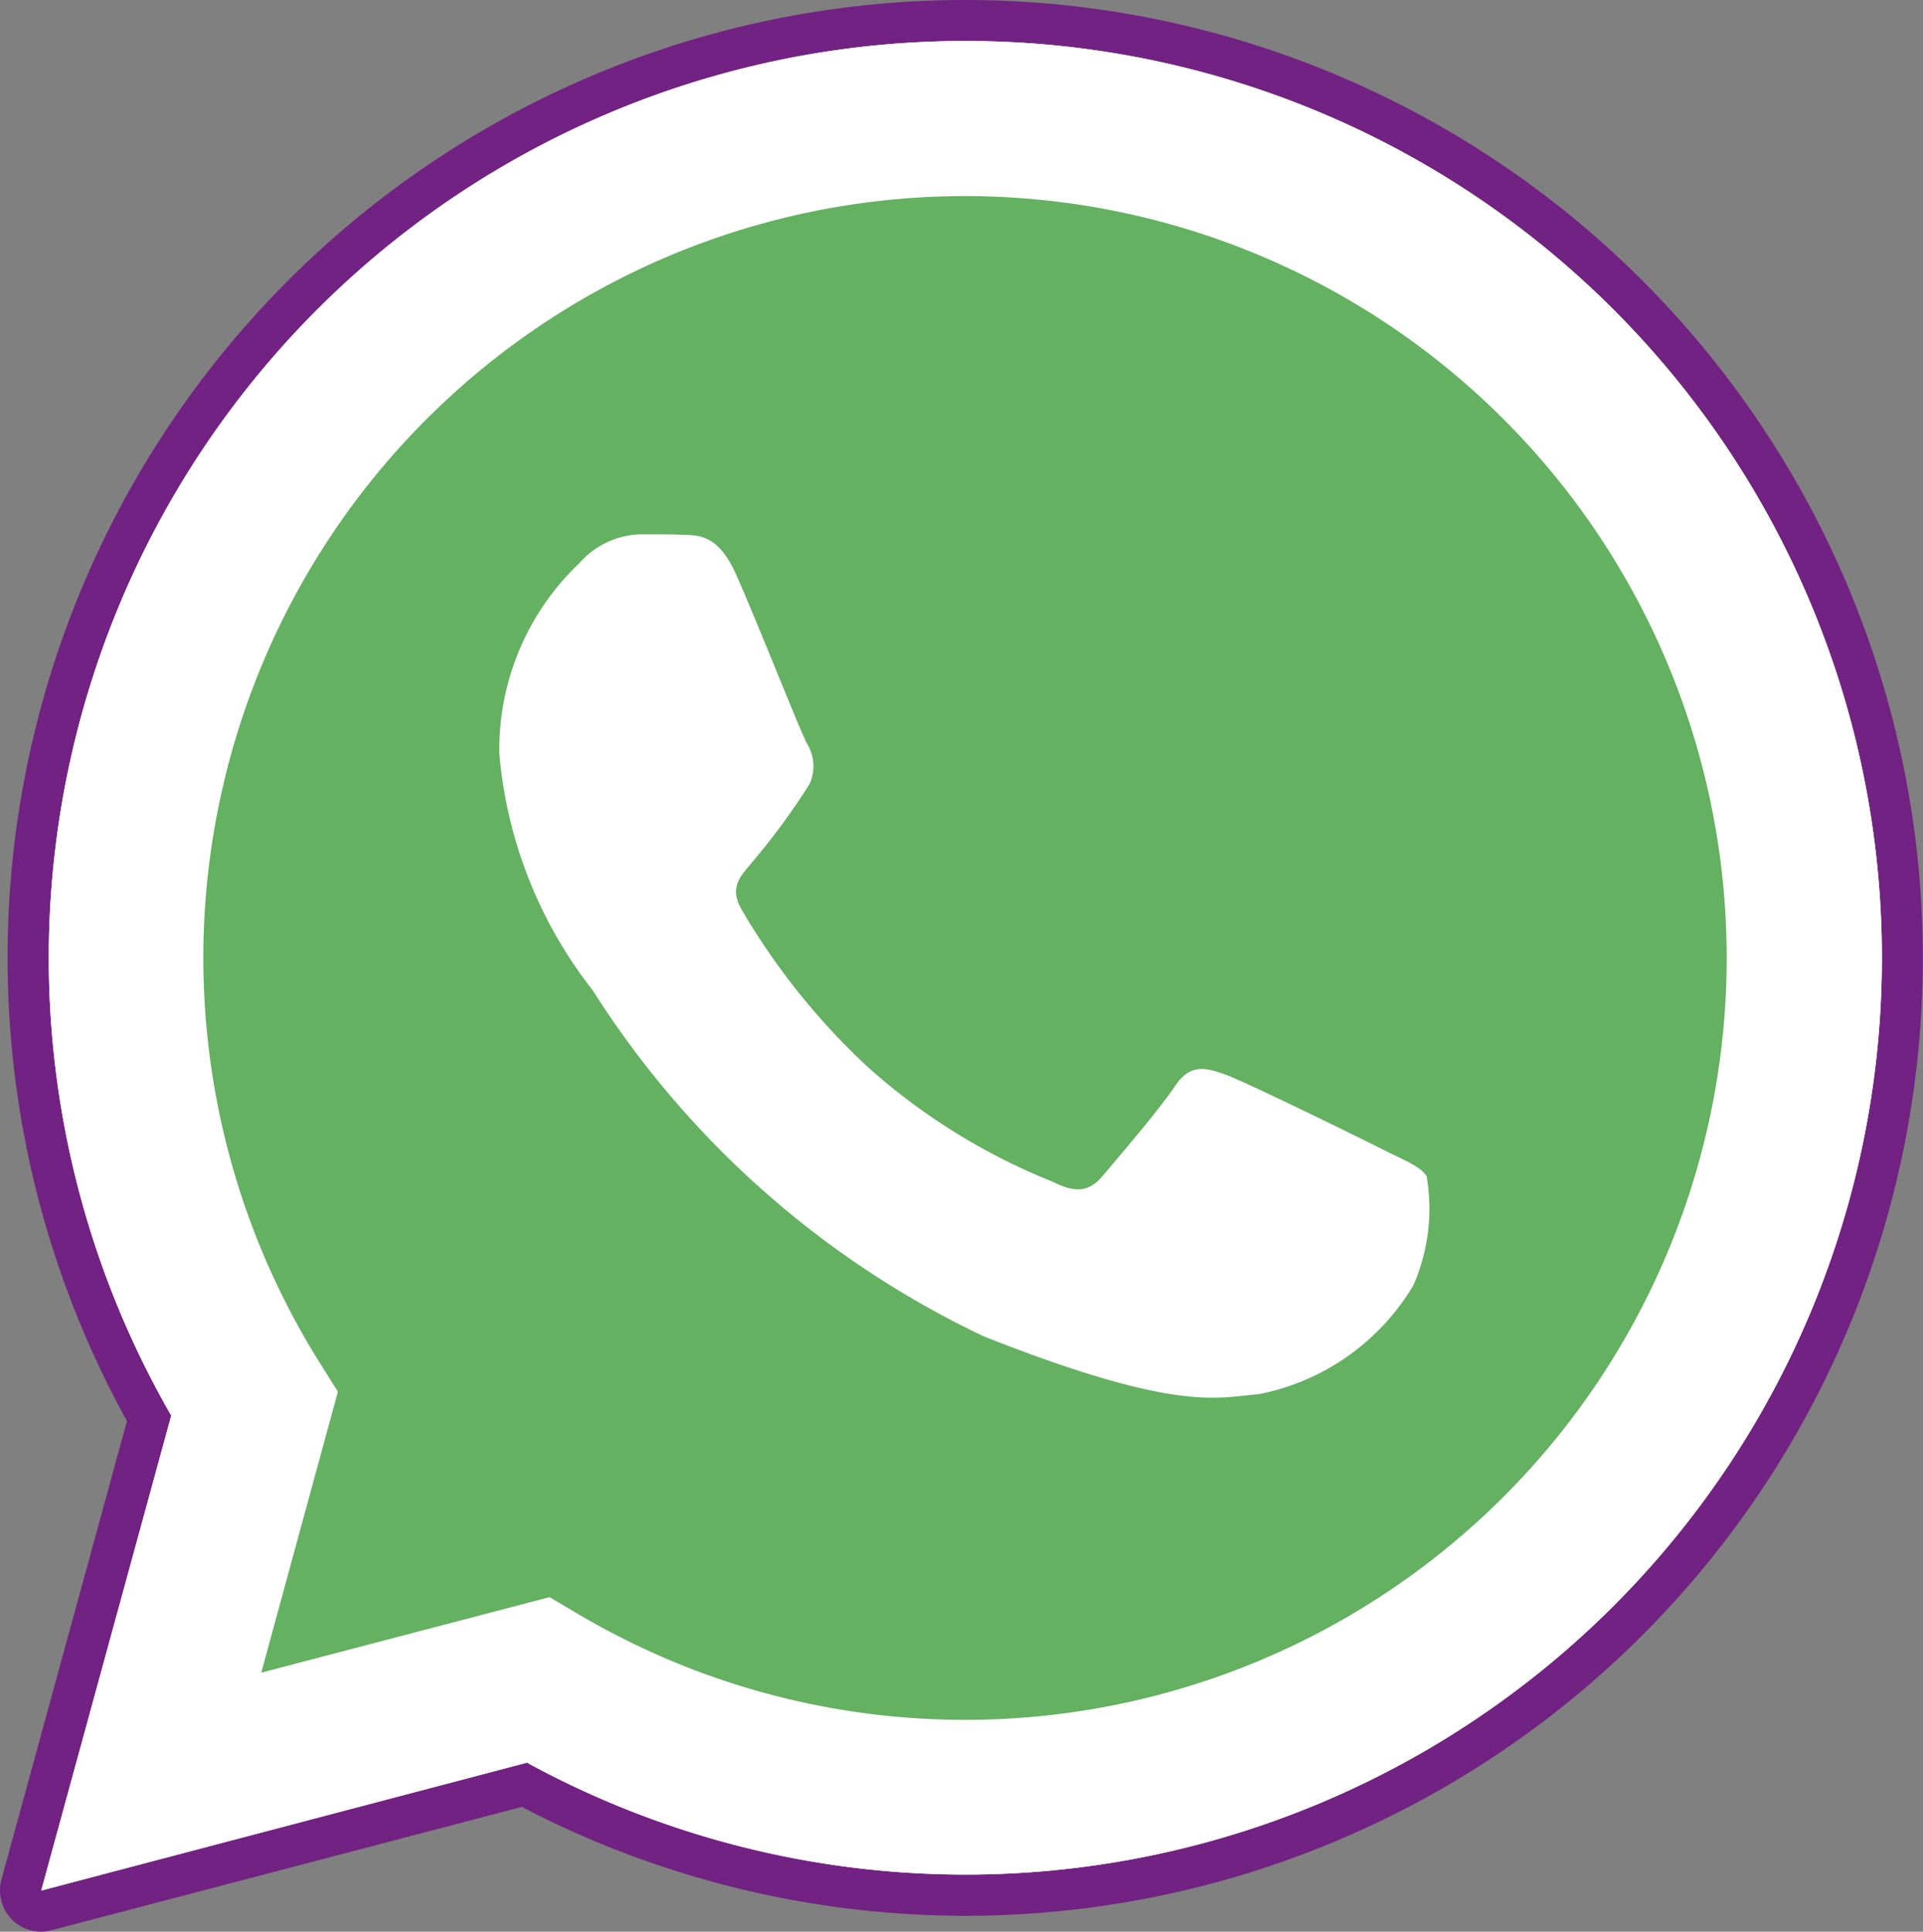
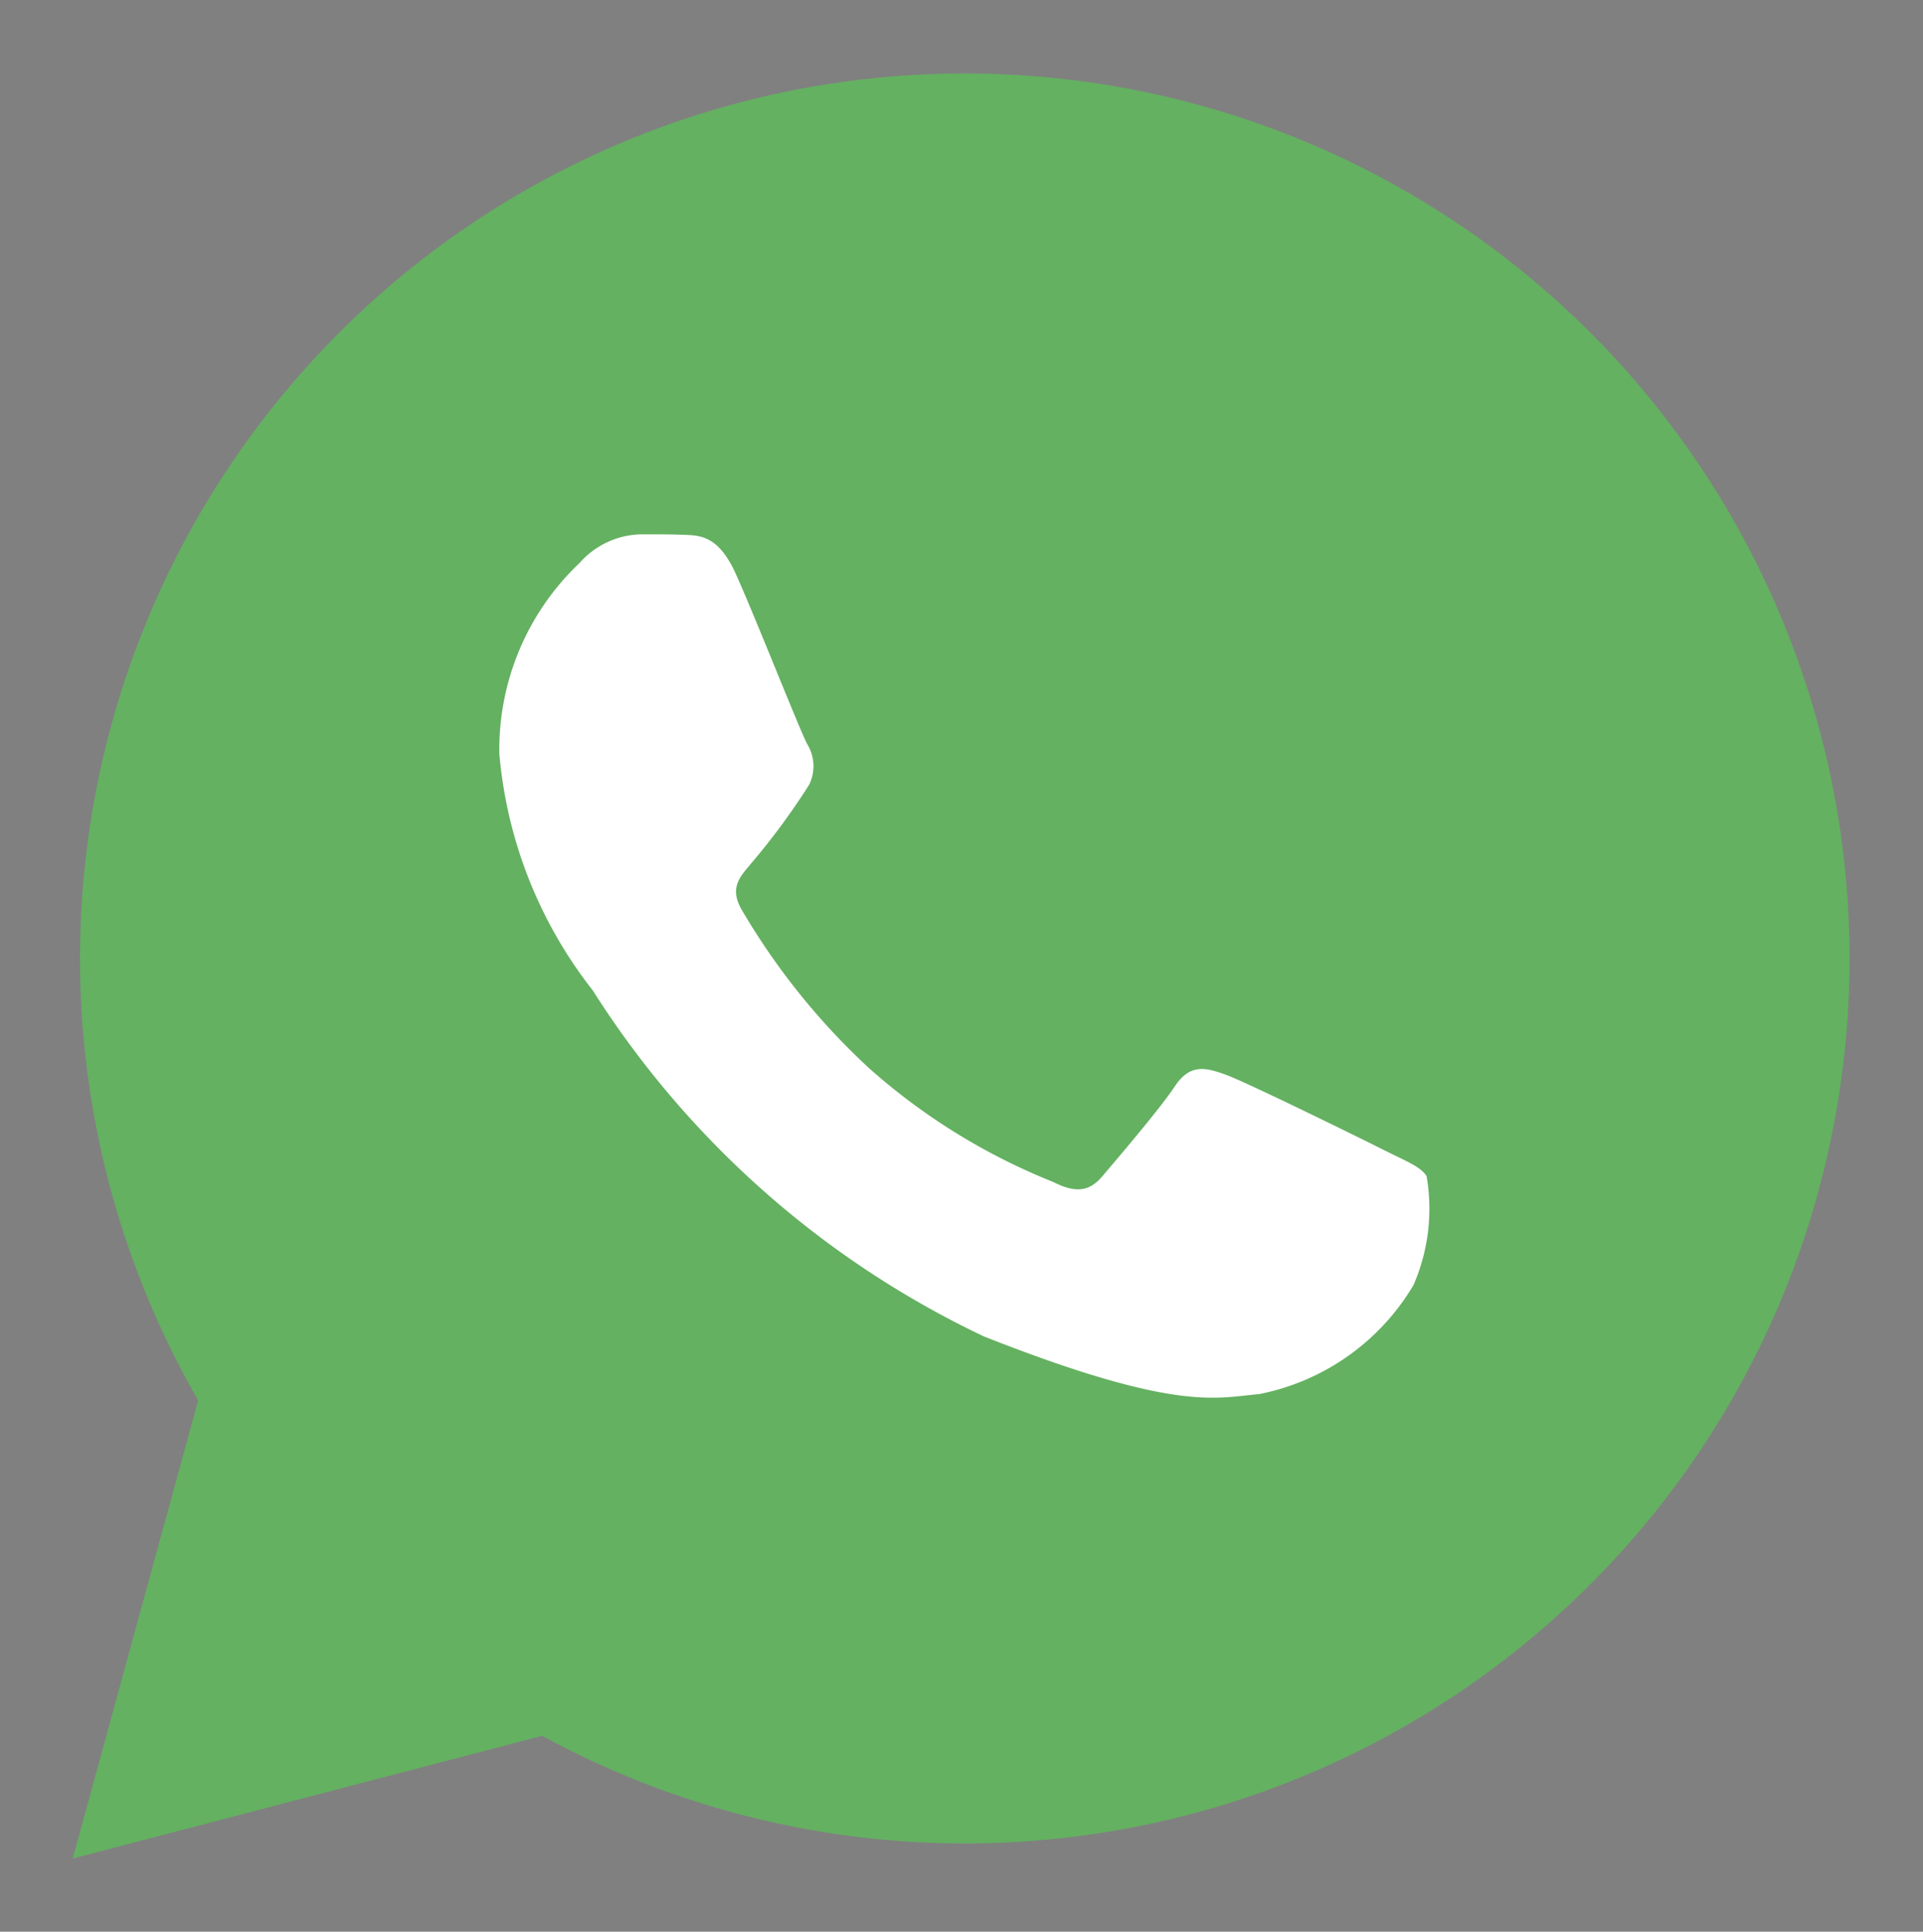
<svg xmlns="http://www.w3.org/2000/svg" width="23.356" height="23.455" viewBox="0 0 23.356 23.455">
  <rect x="0" y="0" width="23.356" height="23.455" fill="#808080" stroke="none" />
  <g id="icon-whatsapp" transform="translate(-0.004 -0.002)">
-     <path id="Trazado_45694" data-name="Trazado 45694" d="M.5,23.457a.5.5,0,0,1-.479-.631l1.525-5.569a11.631,11.631,0,1,1,10.181,6.007h0a11.653,11.653,0,0,1-5.385-1.322L.627,23.44a.5.5,0,0,1-.126.017Zm0,0" transform="translate(0 0)" fill="#722282" />
-     <path id="Trazado_45695" data-name="Trazado 45695" d="M10.9,33.353l1.579-5.767a11.132,11.132,0,1,1,9.646,5.573h0A11.122,11.122,0,0,1,16.8,31.8Zm6.174-3.562.338.2a9.239,9.239,0,0,0,4.709,1.29h0a9.251,9.251,0,1,0-7.838-4.335l.22.35-.931,3.412Zm0,0" transform="translate(-10.395 -10.395)" fill="#fff" />
    <path id="Trazado_45696" data-name="Trazado 45696" d="M19.344,41.064,20.868,35.5a10.746,10.746,0,1,1,9.312,5.381h0a10.743,10.743,0,0,1-5.134-1.307Zm0,0" transform="translate(-18.457 -18.495)" fill="#64b161" />
    <g id="Grupo_23736" data-name="Grupo 23736" transform="translate(0.5 0.501)">
-       <path id="Trazado_45697" data-name="Trazado 45697" d="M10.9,33.353l1.579-5.767a11.132,11.132,0,1,1,9.646,5.573h0A11.122,11.122,0,0,1,16.8,31.8Zm6.174-3.562.338.2a9.239,9.239,0,0,0,4.709,1.29h0a9.251,9.251,0,1,0-7.838-4.335l.22.35-.931,3.412Zm0,0" transform="translate(-10.895 -10.897)" fill="#fff" />
      <path id="Trazado_45698" data-name="Trazado 45698" d="M135.319,142.1c-.208-.463-.428-.472-.626-.479-.16-.007-.348-.006-.533-.006a1.022,1.022,0,0,0-.741.348,3.117,3.117,0,0,0-.974,2.319,5.41,5.41,0,0,0,1.136,2.873,11.414,11.414,0,0,0,4.751,4.2c2.35.927,2.828.742,3.338.7a2.809,2.809,0,0,0,1.877-1.323,2.323,2.323,0,0,0,.16-1.323c-.069-.116-.255-.185-.533-.325s-1.646-.812-1.9-.905-.441-.139-.626.14-.718.9-.878,1.089-.325.209-.6.07a7.606,7.606,0,0,1-2.235-1.381,8.381,8.381,0,0,1-1.548-1.926c-.16-.278,0-.416.122-.567a8.392,8.392,0,0,0,.7-.951.512.512,0,0,0-.023-.488C136.107,144.026,135.566,142.651,135.319,142.1Zm0,0" transform="translate(-126.876 -135.626)" fill="#fff" fill-rule="evenodd" />
    </g>
  </g>
</svg>